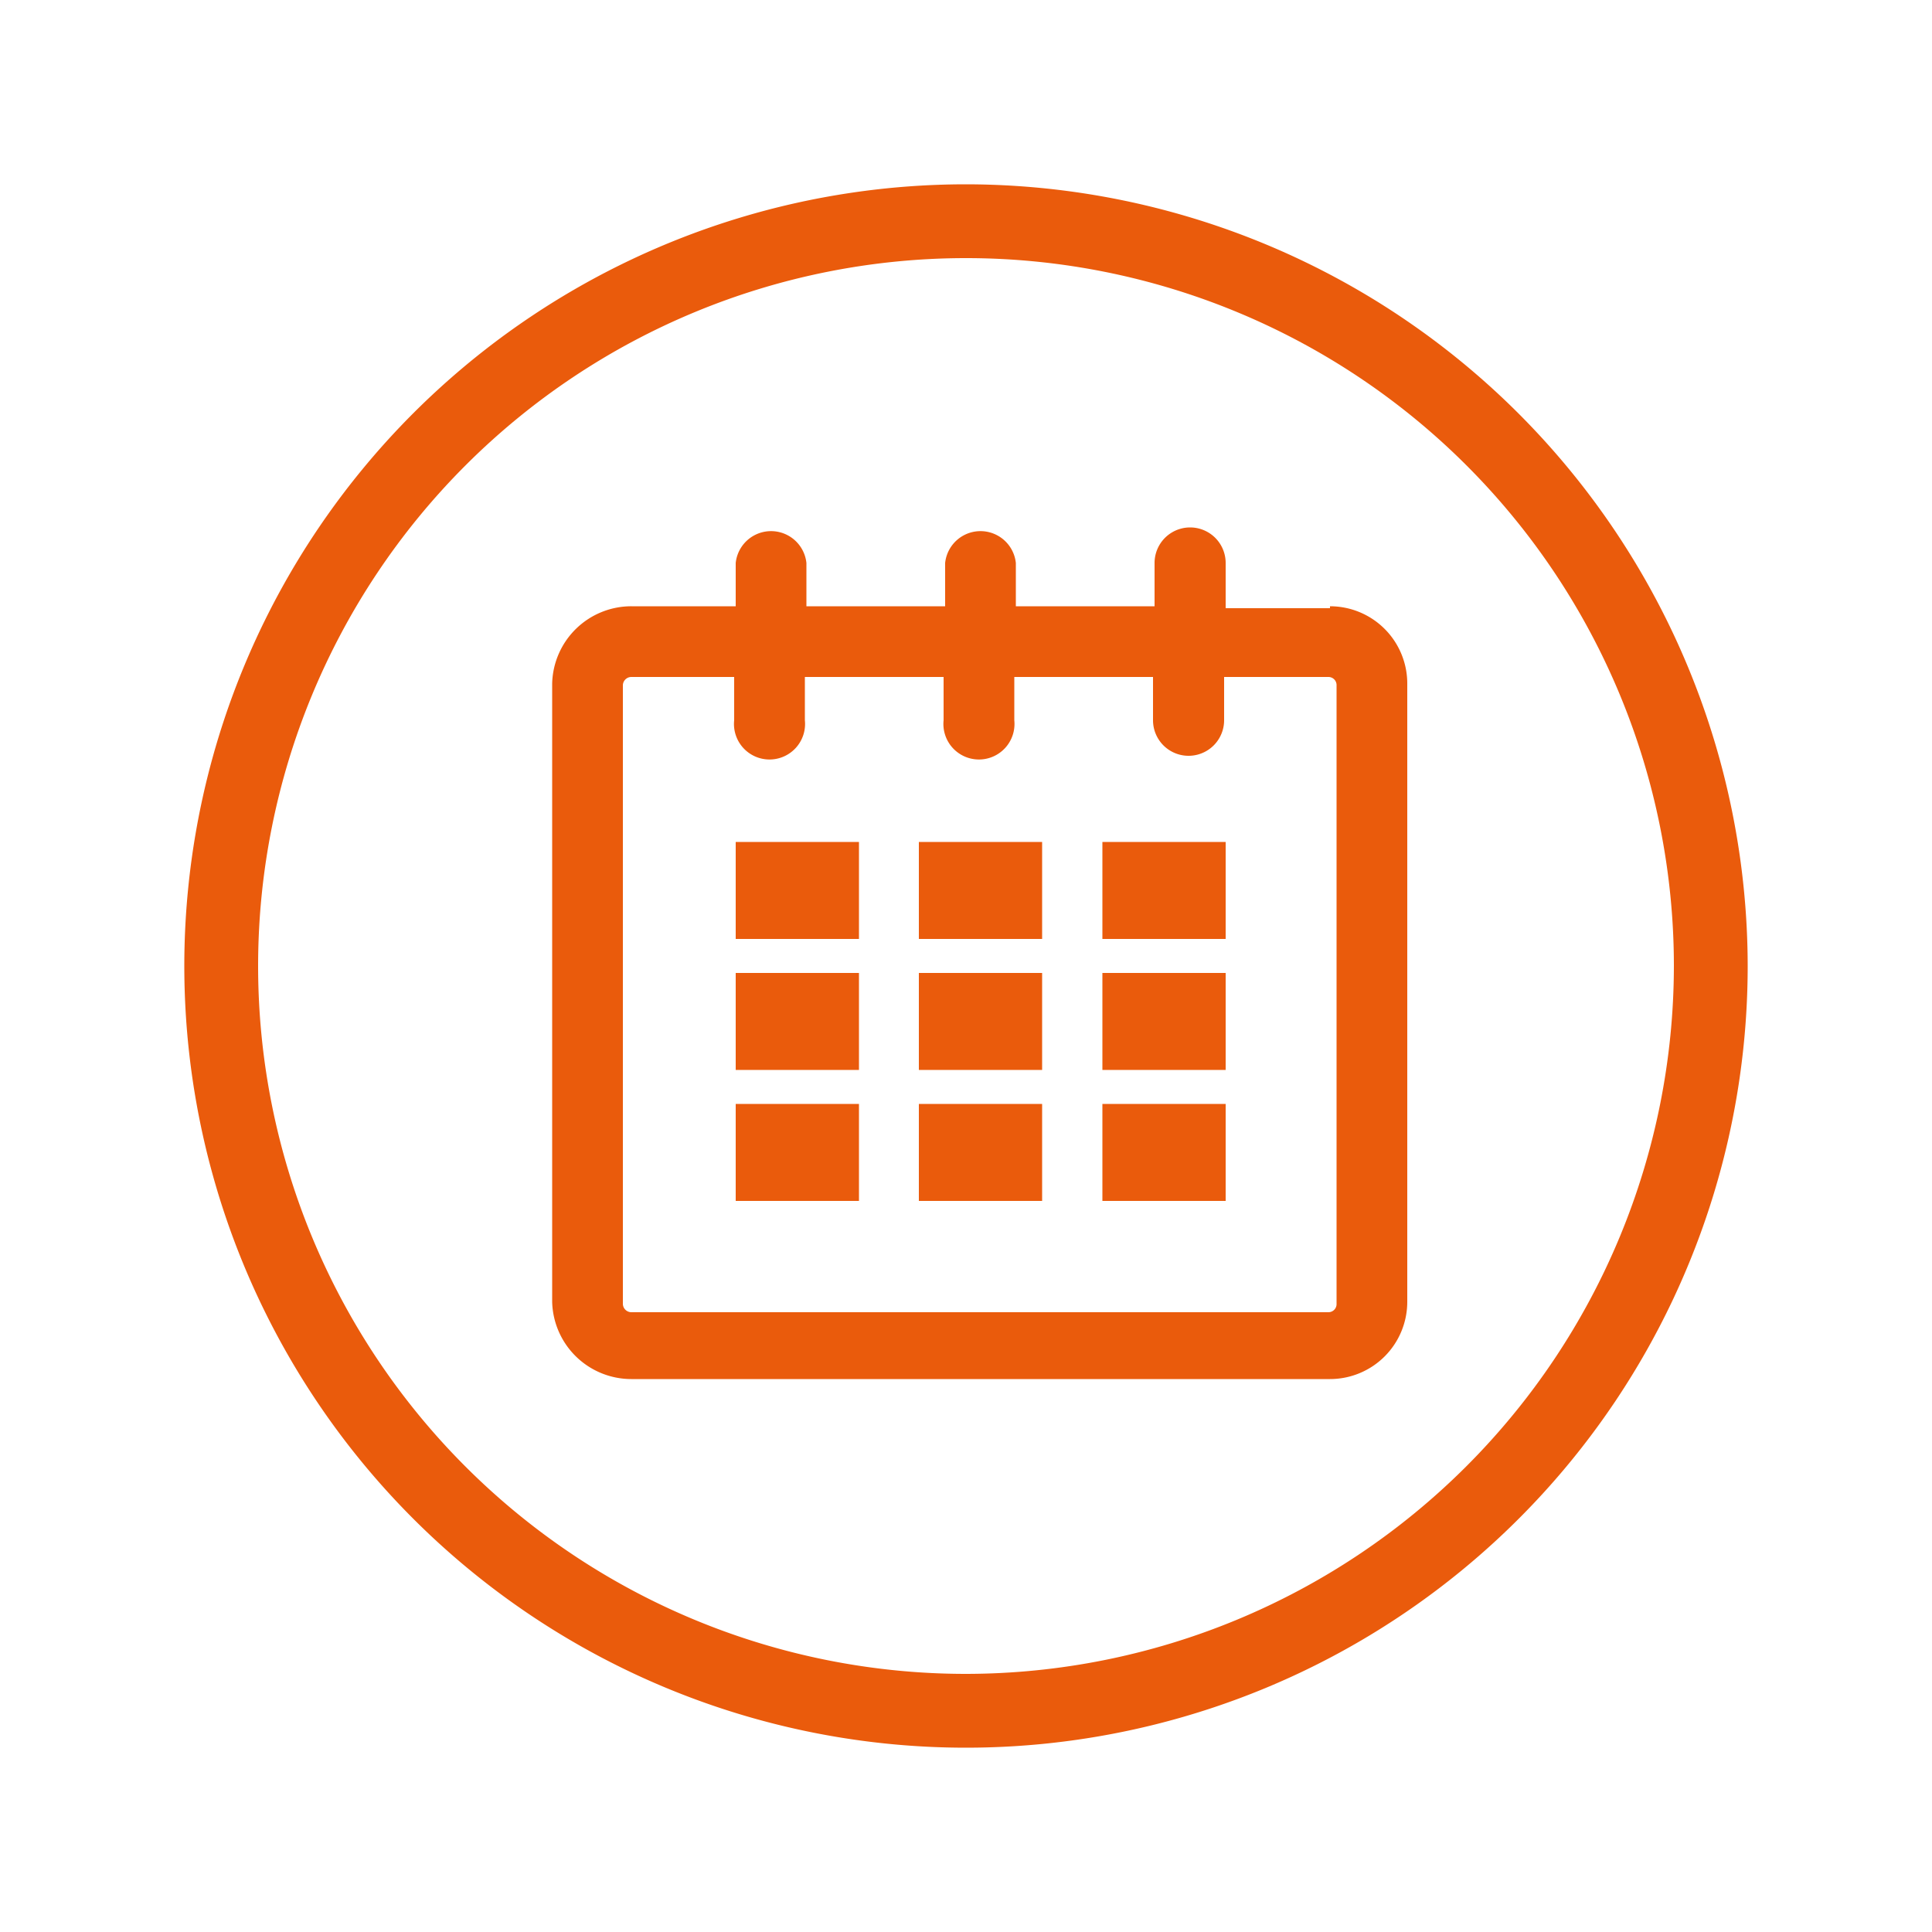
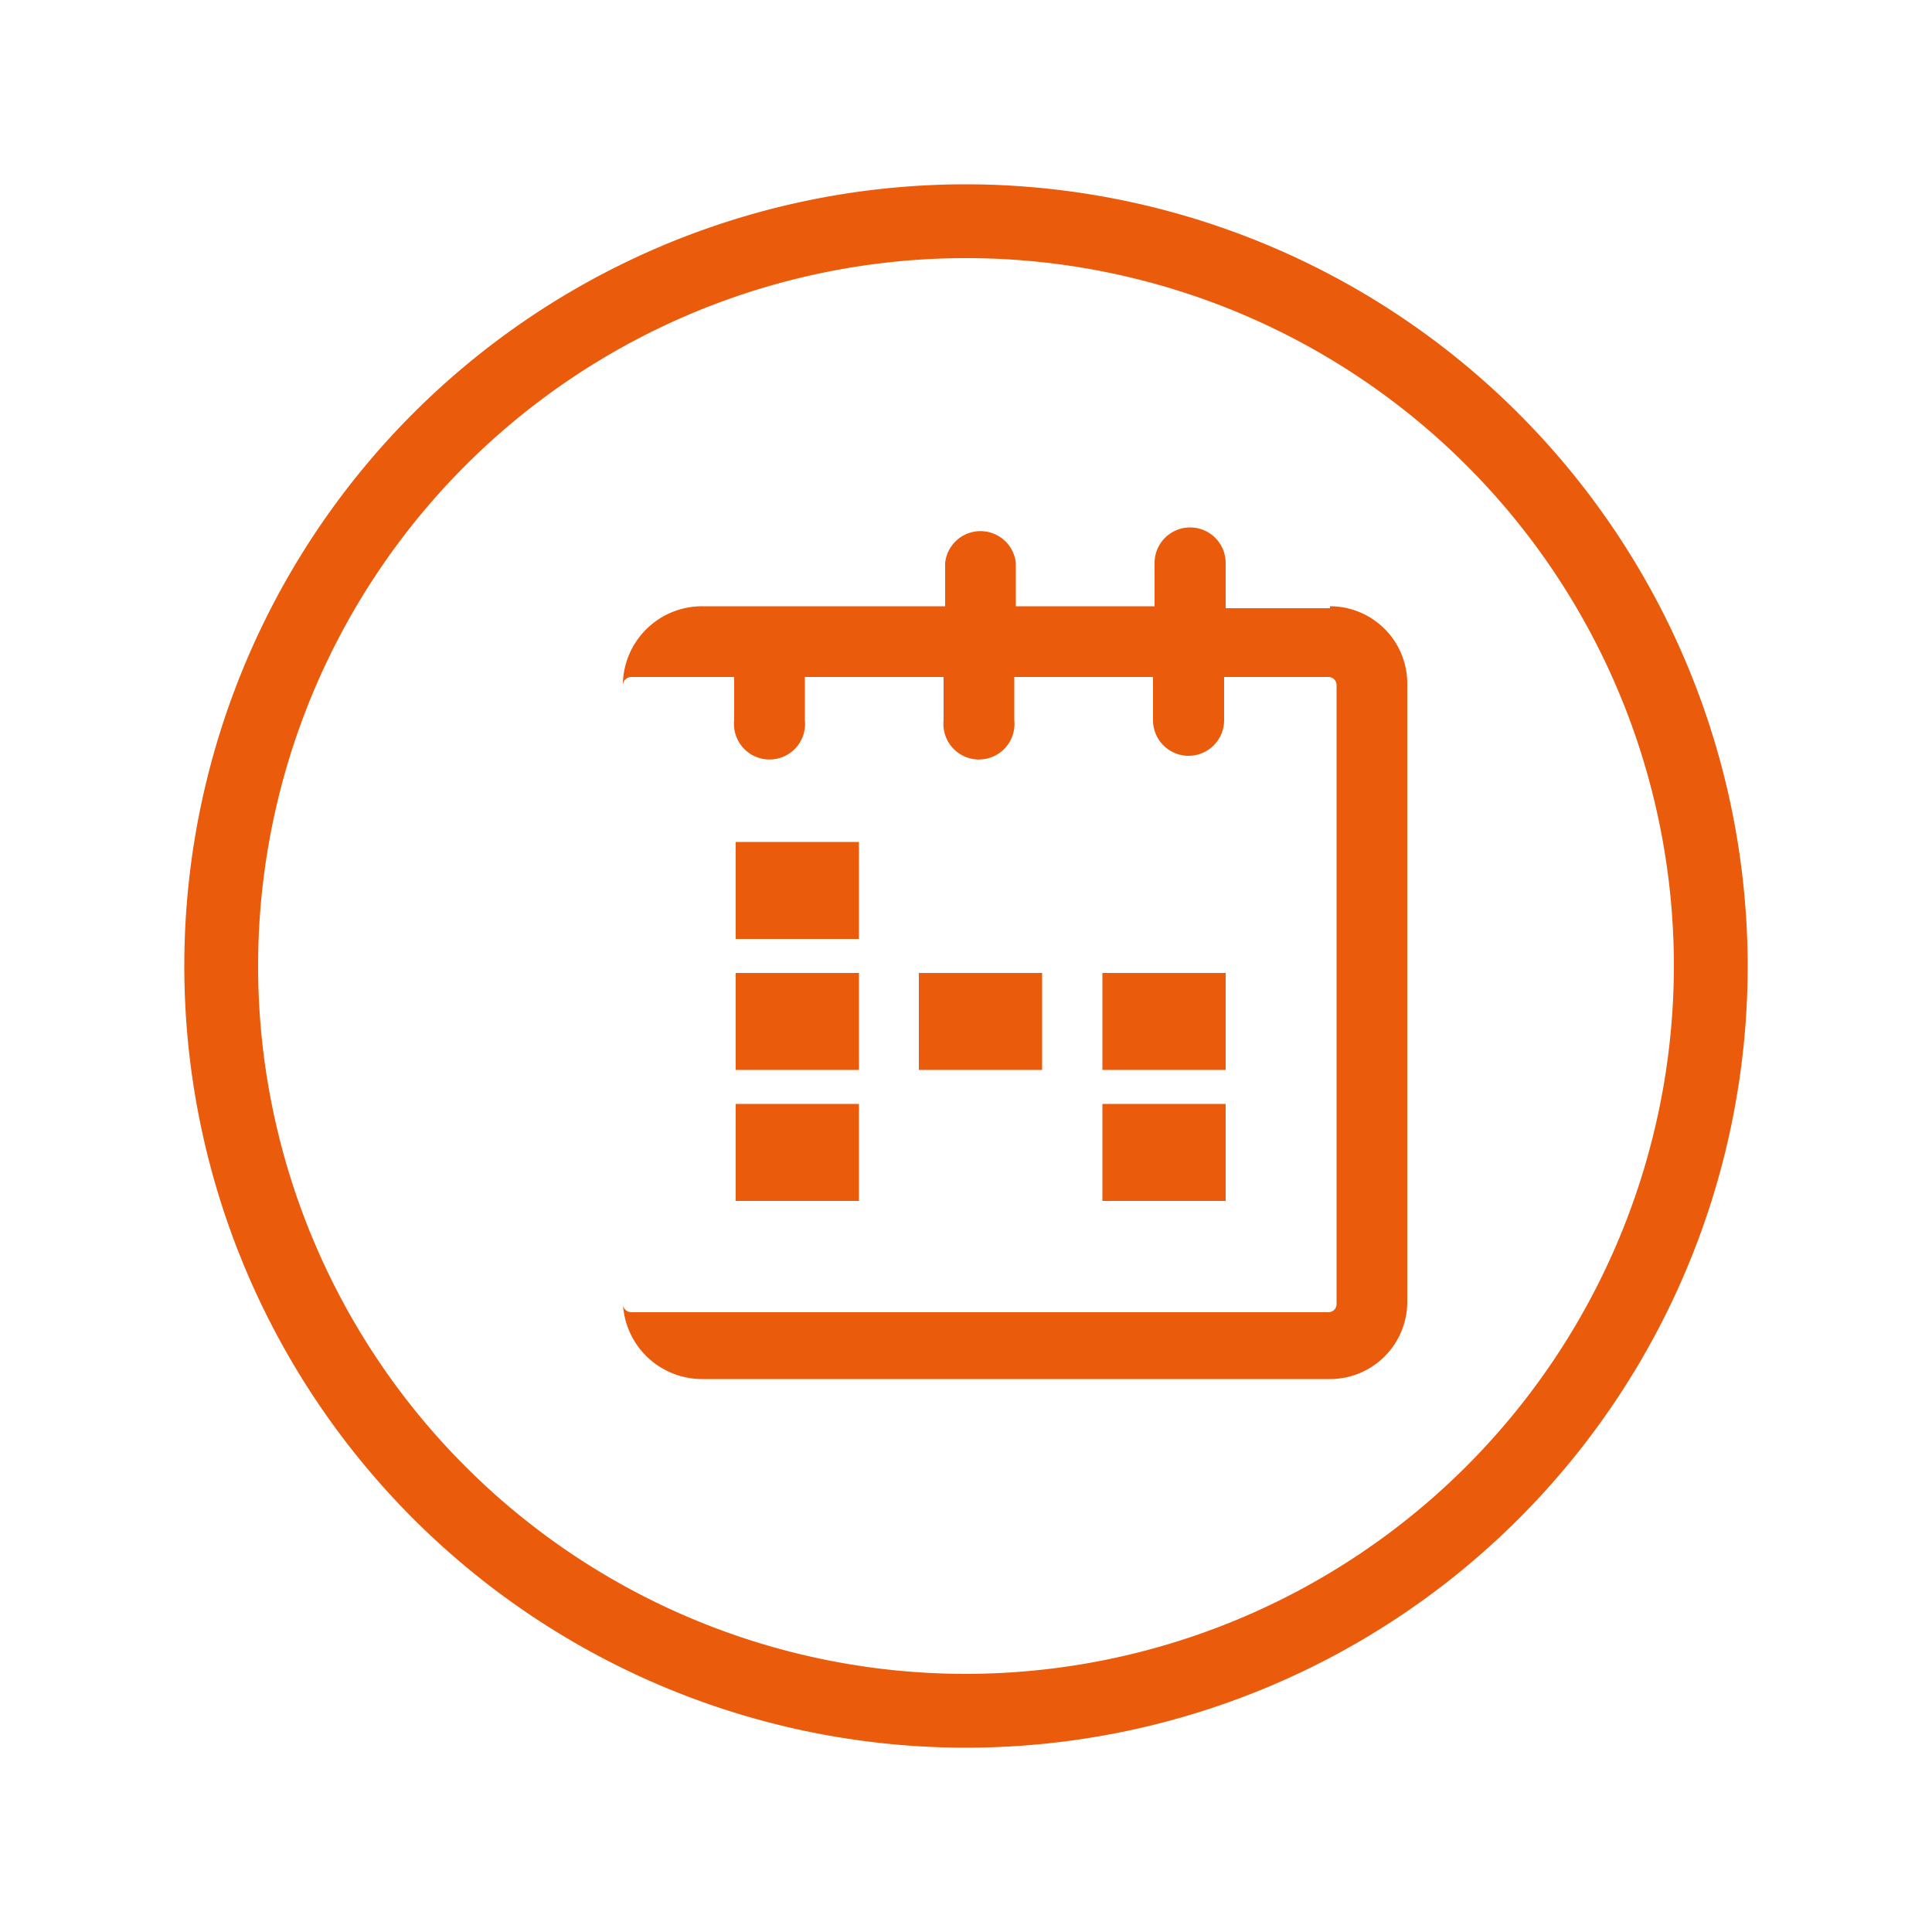
<svg xmlns="http://www.w3.org/2000/svg" viewBox="0 0 50 50">
  <defs>
    <style>.a{fill:#ea5b0c;}</style>
  </defs>
  <title>noamol_website_elemente_</title>
  <path class="a" d="M25,43.32A18.32,18.32,0,1,1,43.32,25,18.34,18.34,0,0,1,25,43.32M25,4.77A20.23,20.23,0,1,0,45.23,25,20.25,20.25,0,0,0,25,4.77" />
-   <path class="a" d="M16.12,17.74a.22.22,0,0,1,.22-.22H19v1.12a.92.92,0,1,0,1.83,0V17.52h3.59v1.12a.92.92,0,1,0,1.83,0V17.52h3.59v1.12a.92.92,0,0,0,1.84,0V17.52h2.7a.21.21,0,0,1,.21.22v16a.21.21,0,0,1-.21.22H16.34a.22.22,0,0,1-.22-.22Zm18.3-2h-2.7V14.57a.92.92,0,0,0-1.84,0v1.12H26.29V14.57a.92.92,0,0,0-1.83,0v1.12H20.87V14.57a.92.92,0,0,0-1.83,0v1.12h-2.7a2.05,2.05,0,0,0-2.05,2v16a2.05,2.05,0,0,0,2.05,2H34.42a2,2,0,0,0,2-2v-16a2,2,0,0,0-2-2" />
+   <path class="a" d="M16.12,17.74a.22.22,0,0,1,.22-.22H19v1.12a.92.92,0,1,0,1.83,0V17.52h3.59v1.12a.92.92,0,1,0,1.83,0V17.52h3.59v1.12a.92.92,0,0,0,1.84,0V17.52h2.7a.21.21,0,0,1,.21.22v16a.21.21,0,0,1-.21.22H16.34a.22.22,0,0,1-.22-.22Zm18.3-2h-2.7V14.57a.92.92,0,0,0-1.84,0v1.12H26.29V14.57a.92.92,0,0,0-1.83,0v1.12H20.87V14.57v1.12h-2.7a2.05,2.05,0,0,0-2.05,2v16a2.05,2.05,0,0,0,2.05,2H34.42a2,2,0,0,0,2-2v-16a2,2,0,0,0-2-2" />
  <rect class="a" x="19.04" y="21.79" width="3.19" height="2.51" />
  <rect class="a" x="19.04" y="25.18" width="3.19" height="2.51" />
  <rect class="a" x="19.04" y="28.57" width="3.19" height="2.51" />
-   <rect class="a" x="23.78" y="28.57" width="3.19" height="2.51" />
  <rect class="a" x="23.78" y="25.18" width="3.19" height="2.51" />
-   <rect class="a" x="23.78" y="21.79" width="3.19" height="2.51" />
  <rect class="a" x="28.53" y="28.57" width="3.19" height="2.51" />
  <rect class="a" x="28.53" y="25.18" width="3.19" height="2.51" />
-   <rect class="a" x="28.53" y="21.79" width="3.19" height="2.51" />
</svg>